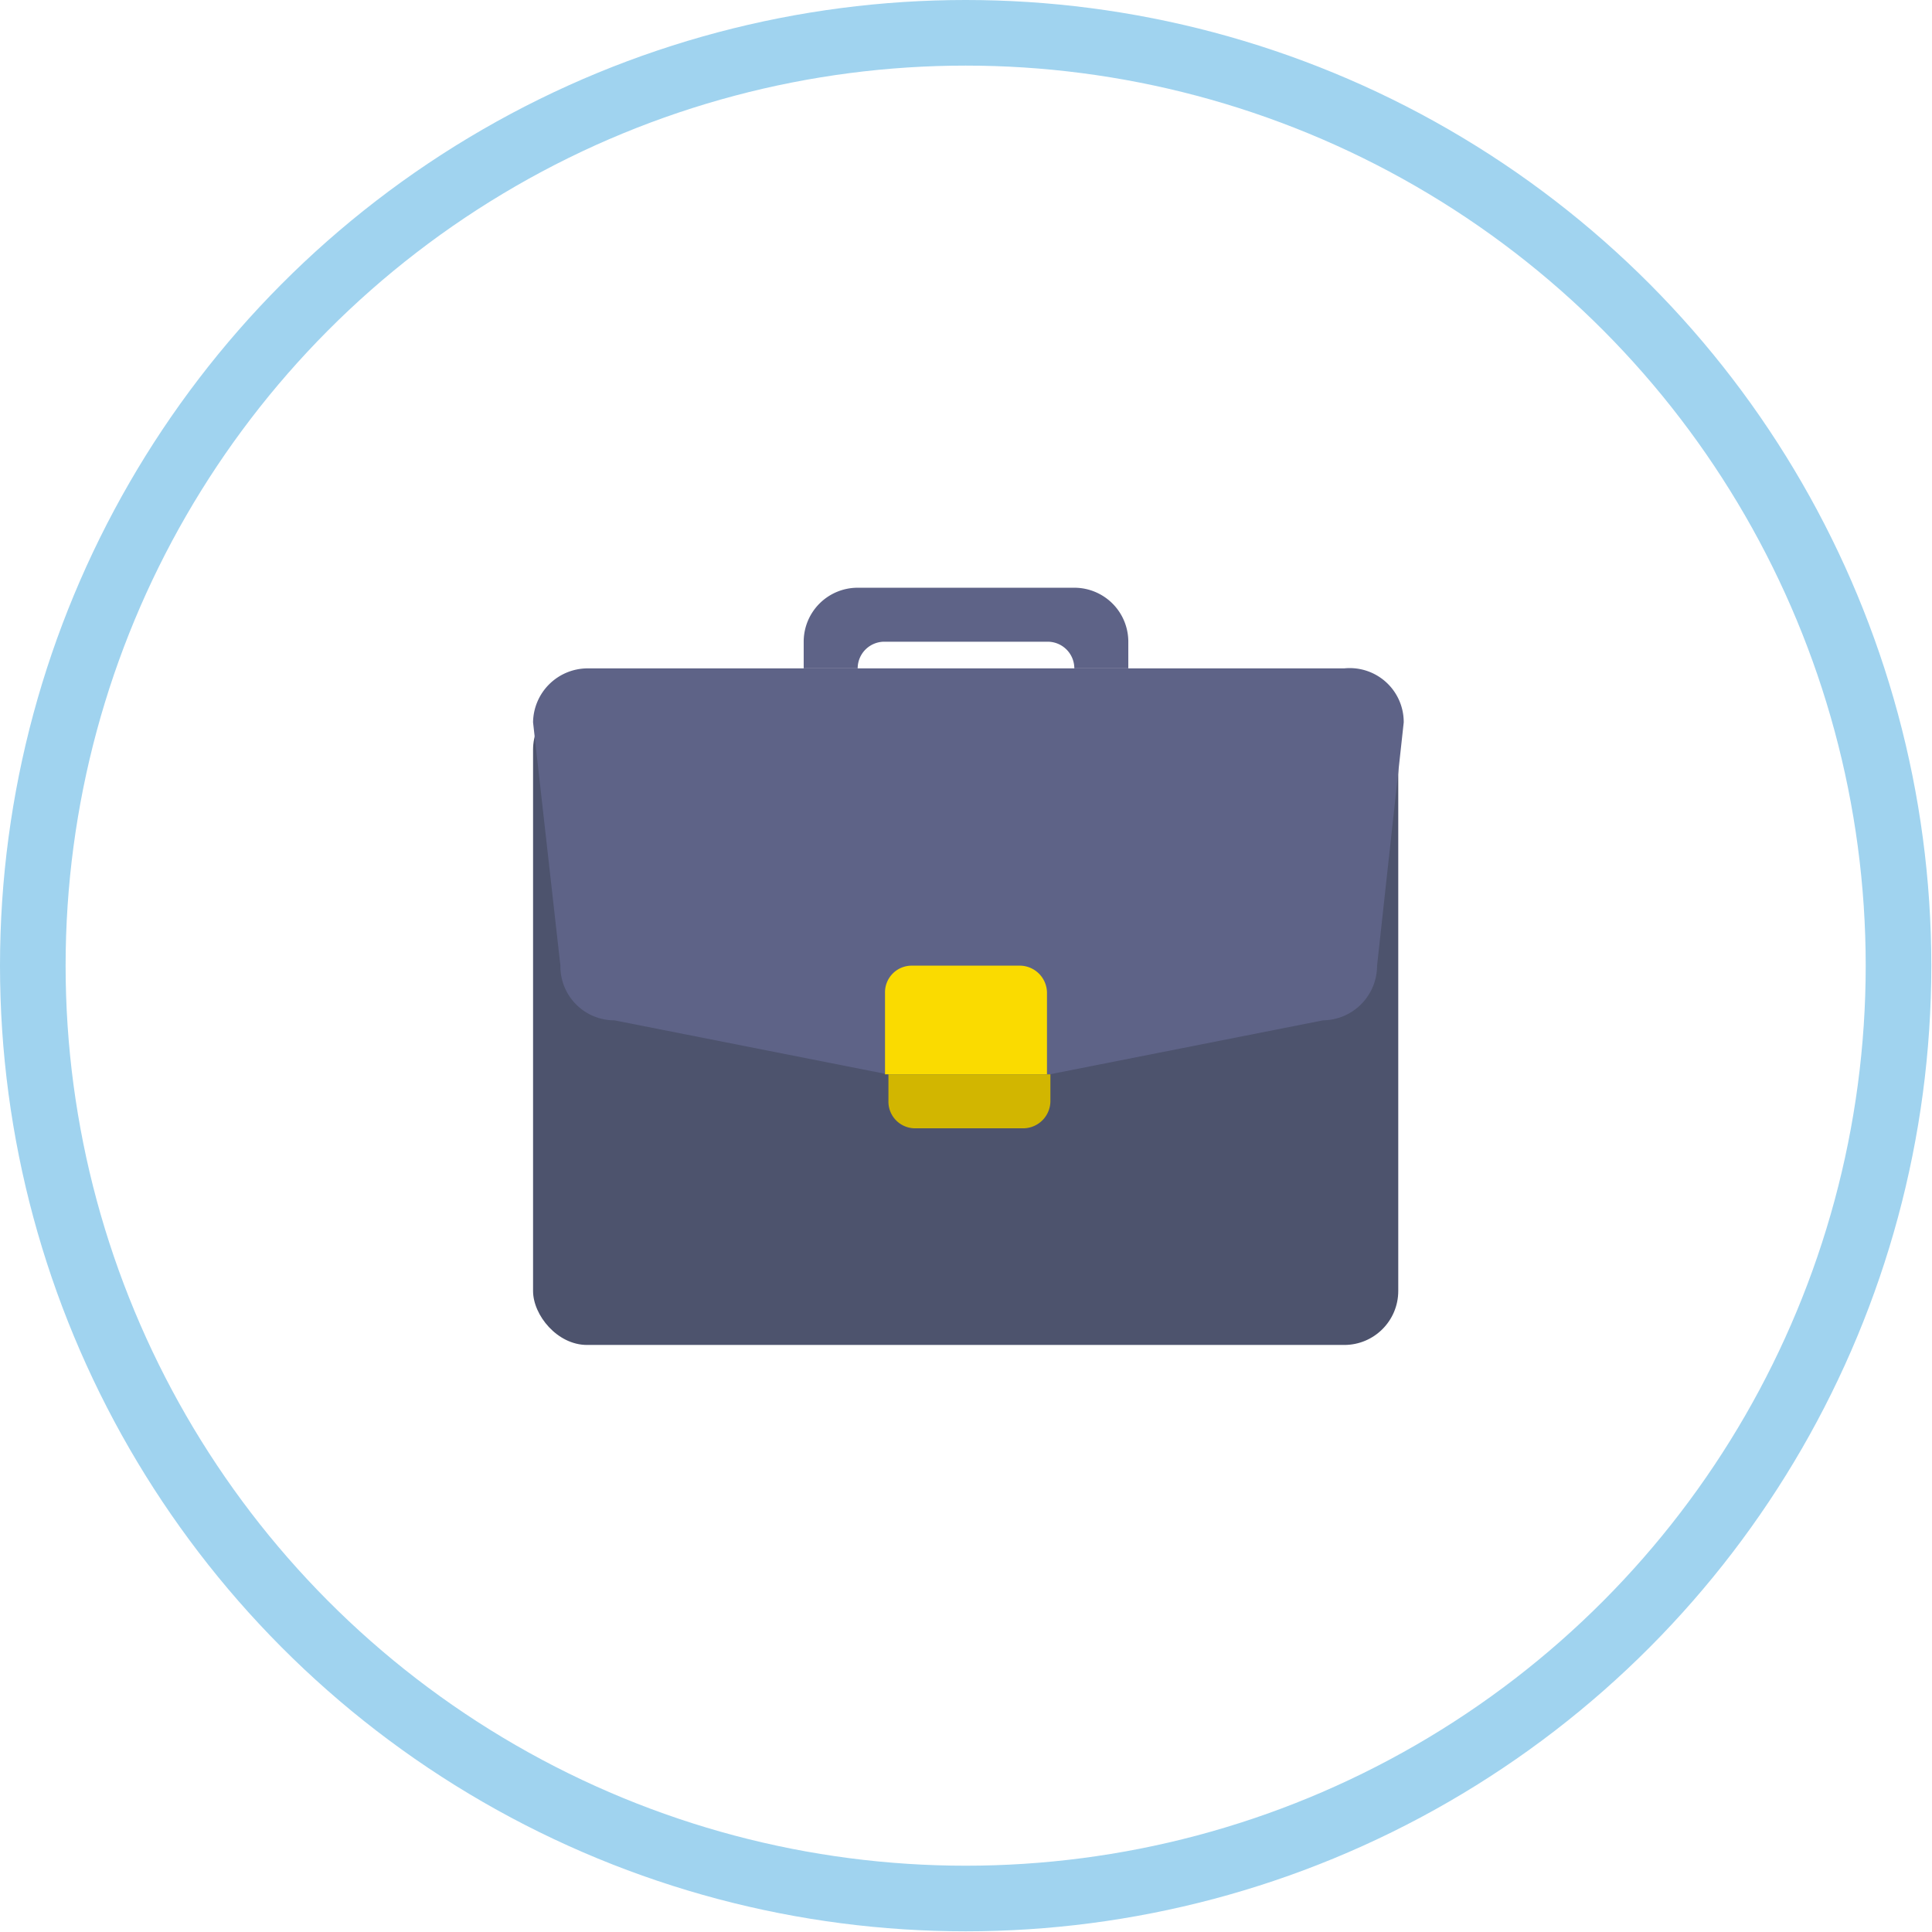
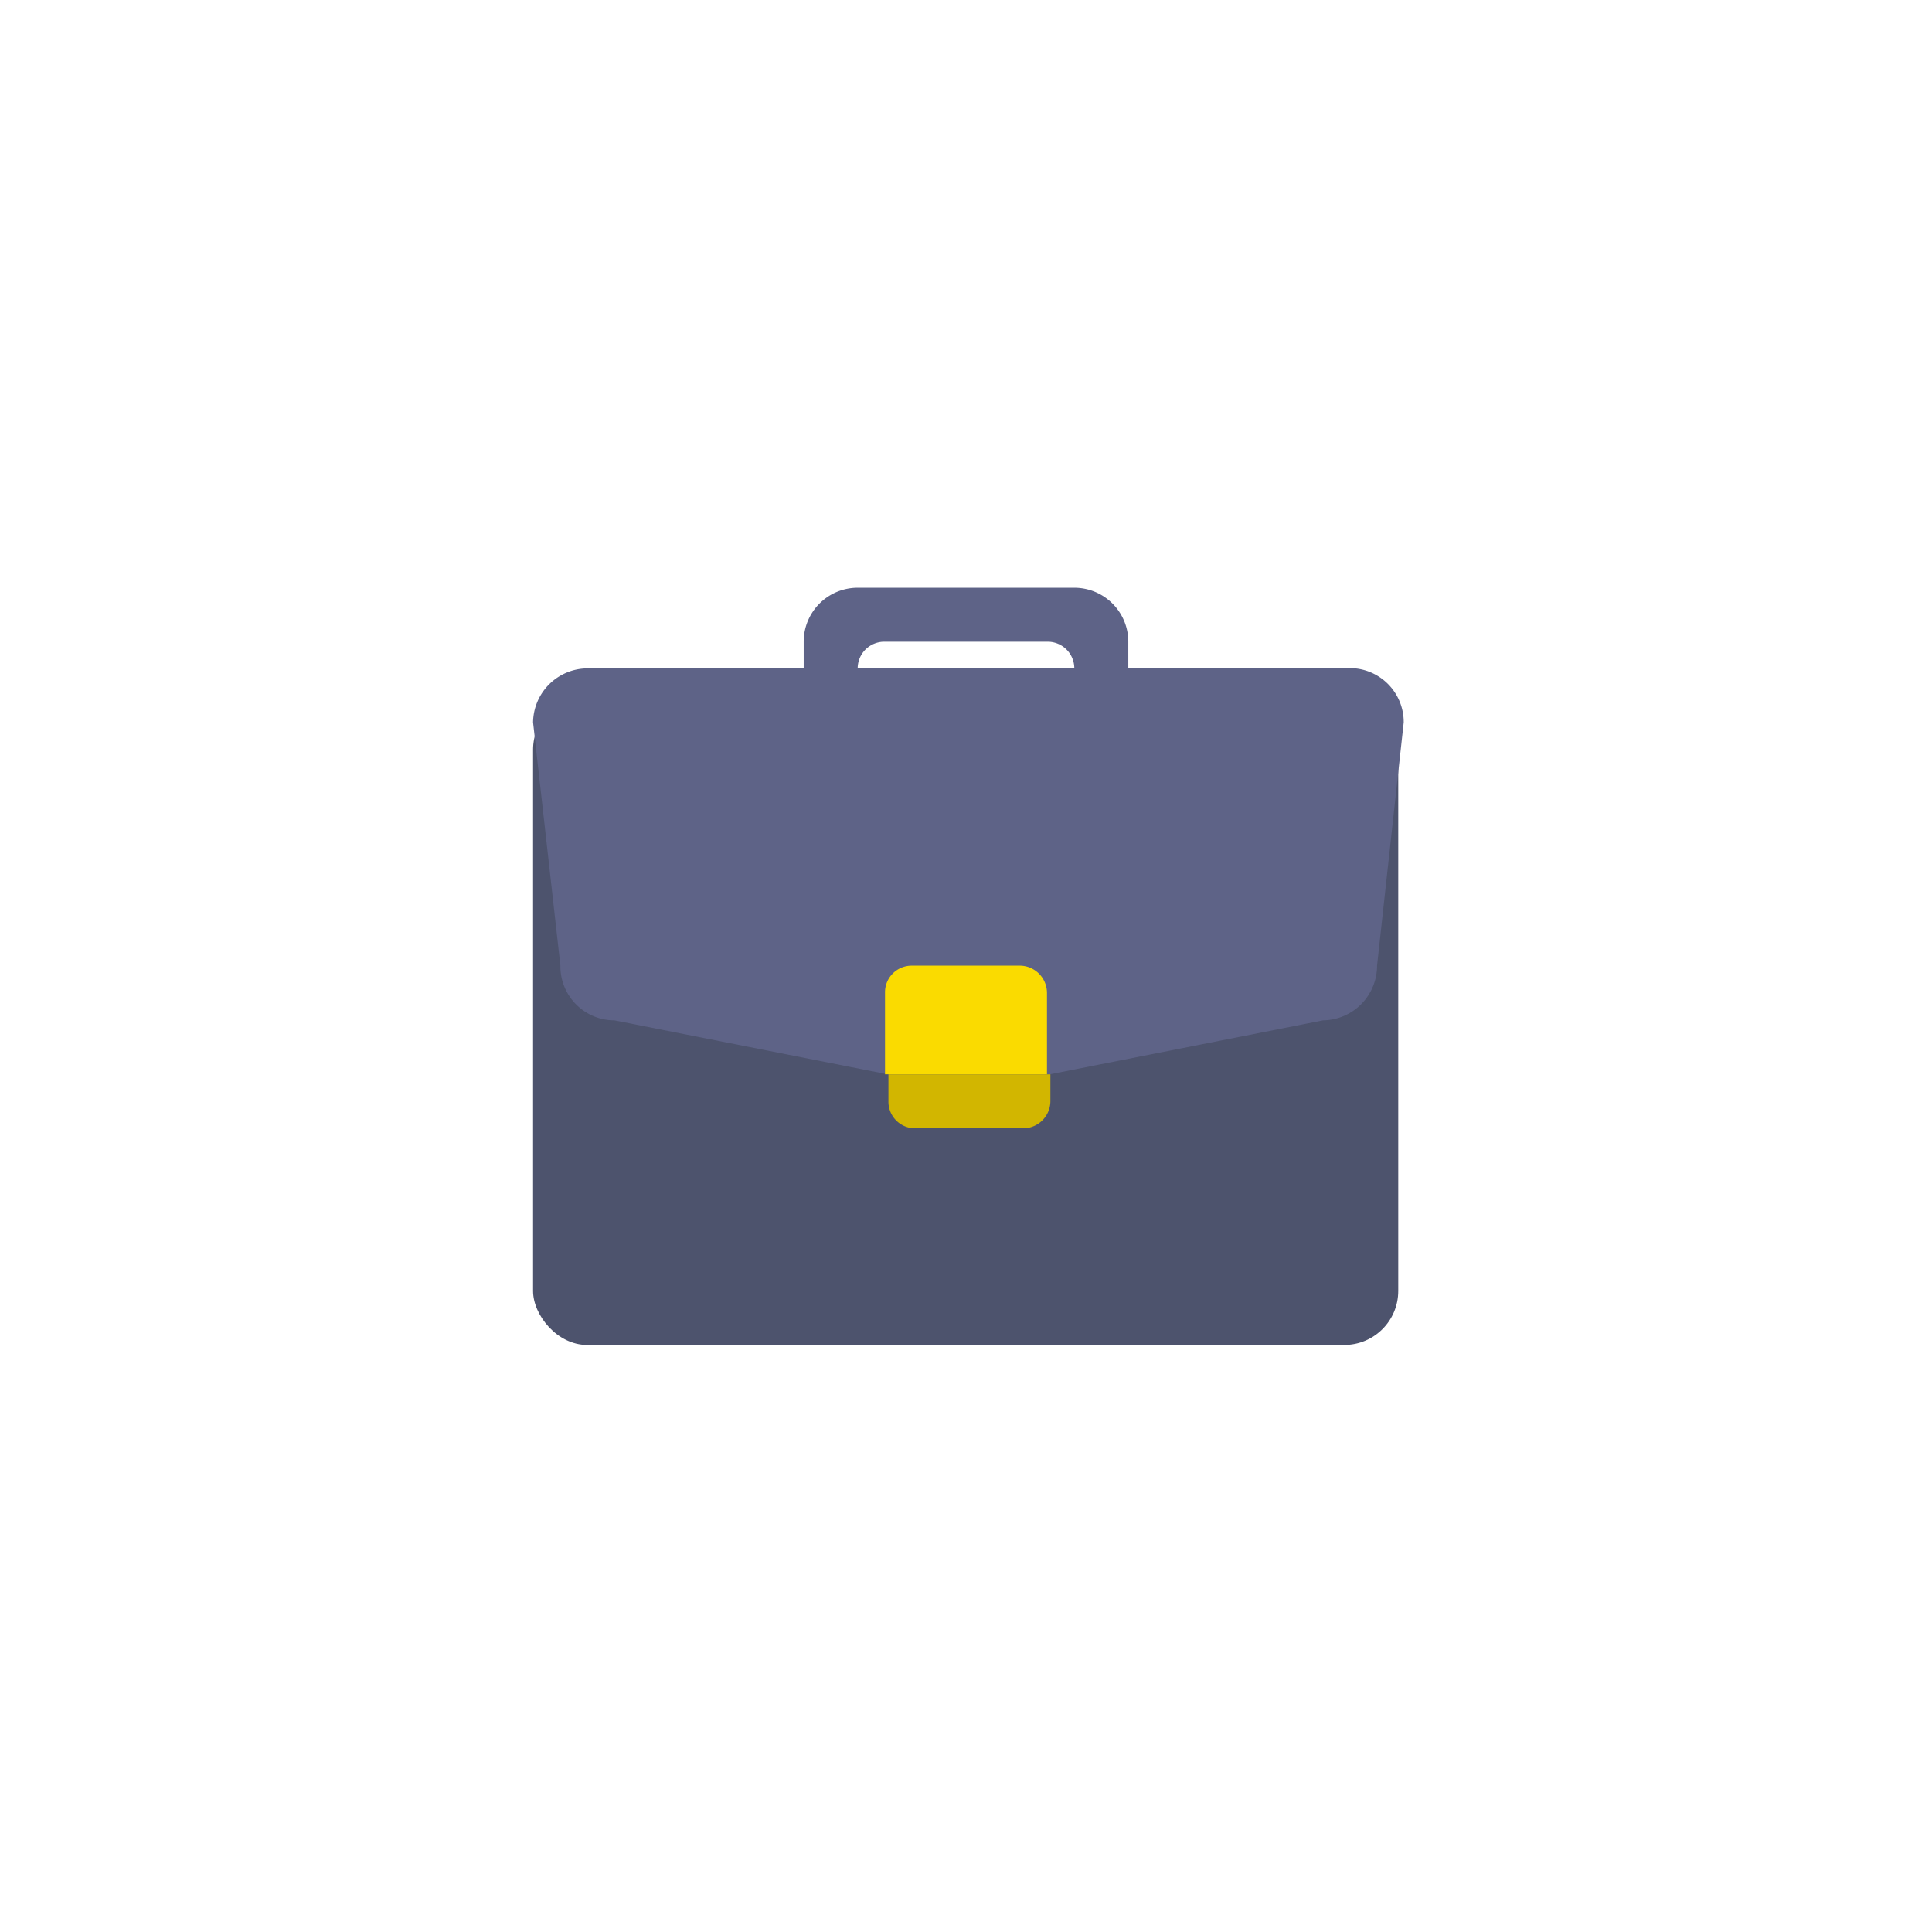
<svg xmlns="http://www.w3.org/2000/svg" viewBox="0 0 28.27 28.27">
  <defs>
    <style>.cls-1{fill:#5e6387;}.cls-2{fill:#4d536d;}.cls-3{fill:#d2b600;}.cls-4{fill:#fadb00;}.cls-5{fill:none;stroke:#a0d3ef;stroke-miterlimit:10;stroke-width:0.96px;}</style>
  </defs>
  <title>Fichier 14</title>
  <g id="Calque_2" data-name="Calque 2">
    <g id="Calque_1-2" data-name="Calque 1">
      <g id="Handle">
        <path class="cls-1" d="M15.72,8.6H12.55a.79.79,0,0,0-.79.79v.39h.79a.39.39,0,0,1,.4-.39h2.37a.39.39,0,0,1,.4.39h.79V9.39A.79.79,0,0,0,15.72,8.6Z" />
      </g>
      <g id="Body">
        <rect class="cls-2" x="7.8" y="10.18" width="12.66" height="9.5" rx="0.79" />
      </g>
      <g id="Flap">
        <path class="cls-1" d="M19.67,9.78H8.6a.8.8,0,0,0-.8.79l.4,3.56a.79.79,0,0,0,.79.8l4,.79h2.37l4-.79a.8.8,0,0,0,.79-.8l.39-3.56A.79.79,0,0,0,19.67,9.78Z" />
      </g>
      <g id="Lock">
        <path class="cls-3" d="M13,15.72v.39a.39.39,0,0,0,.39.4h1.59a.4.4,0,0,0,.39-.4v-.39Z" />
      </g>
      <g id="Lock-2" data-name="Lock">
-         <path class="cls-4" d="M14.93,14.13H13.34a.39.39,0,0,0-.39.4v1.19h2.37V14.53A.4.4,0,0,0,14.93,14.13Z" />
+         <path class="cls-4" d="M14.93,14.13H13.34a.39.39,0,0,0-.39.4v1.19h2.37V14.53A.4.4,0,0,0,14.93,14.13" />
      </g>
-       <circle class="cls-5" cx="14.13" cy="14.13" r="13.65" />
    </g>
  </g>
</svg>